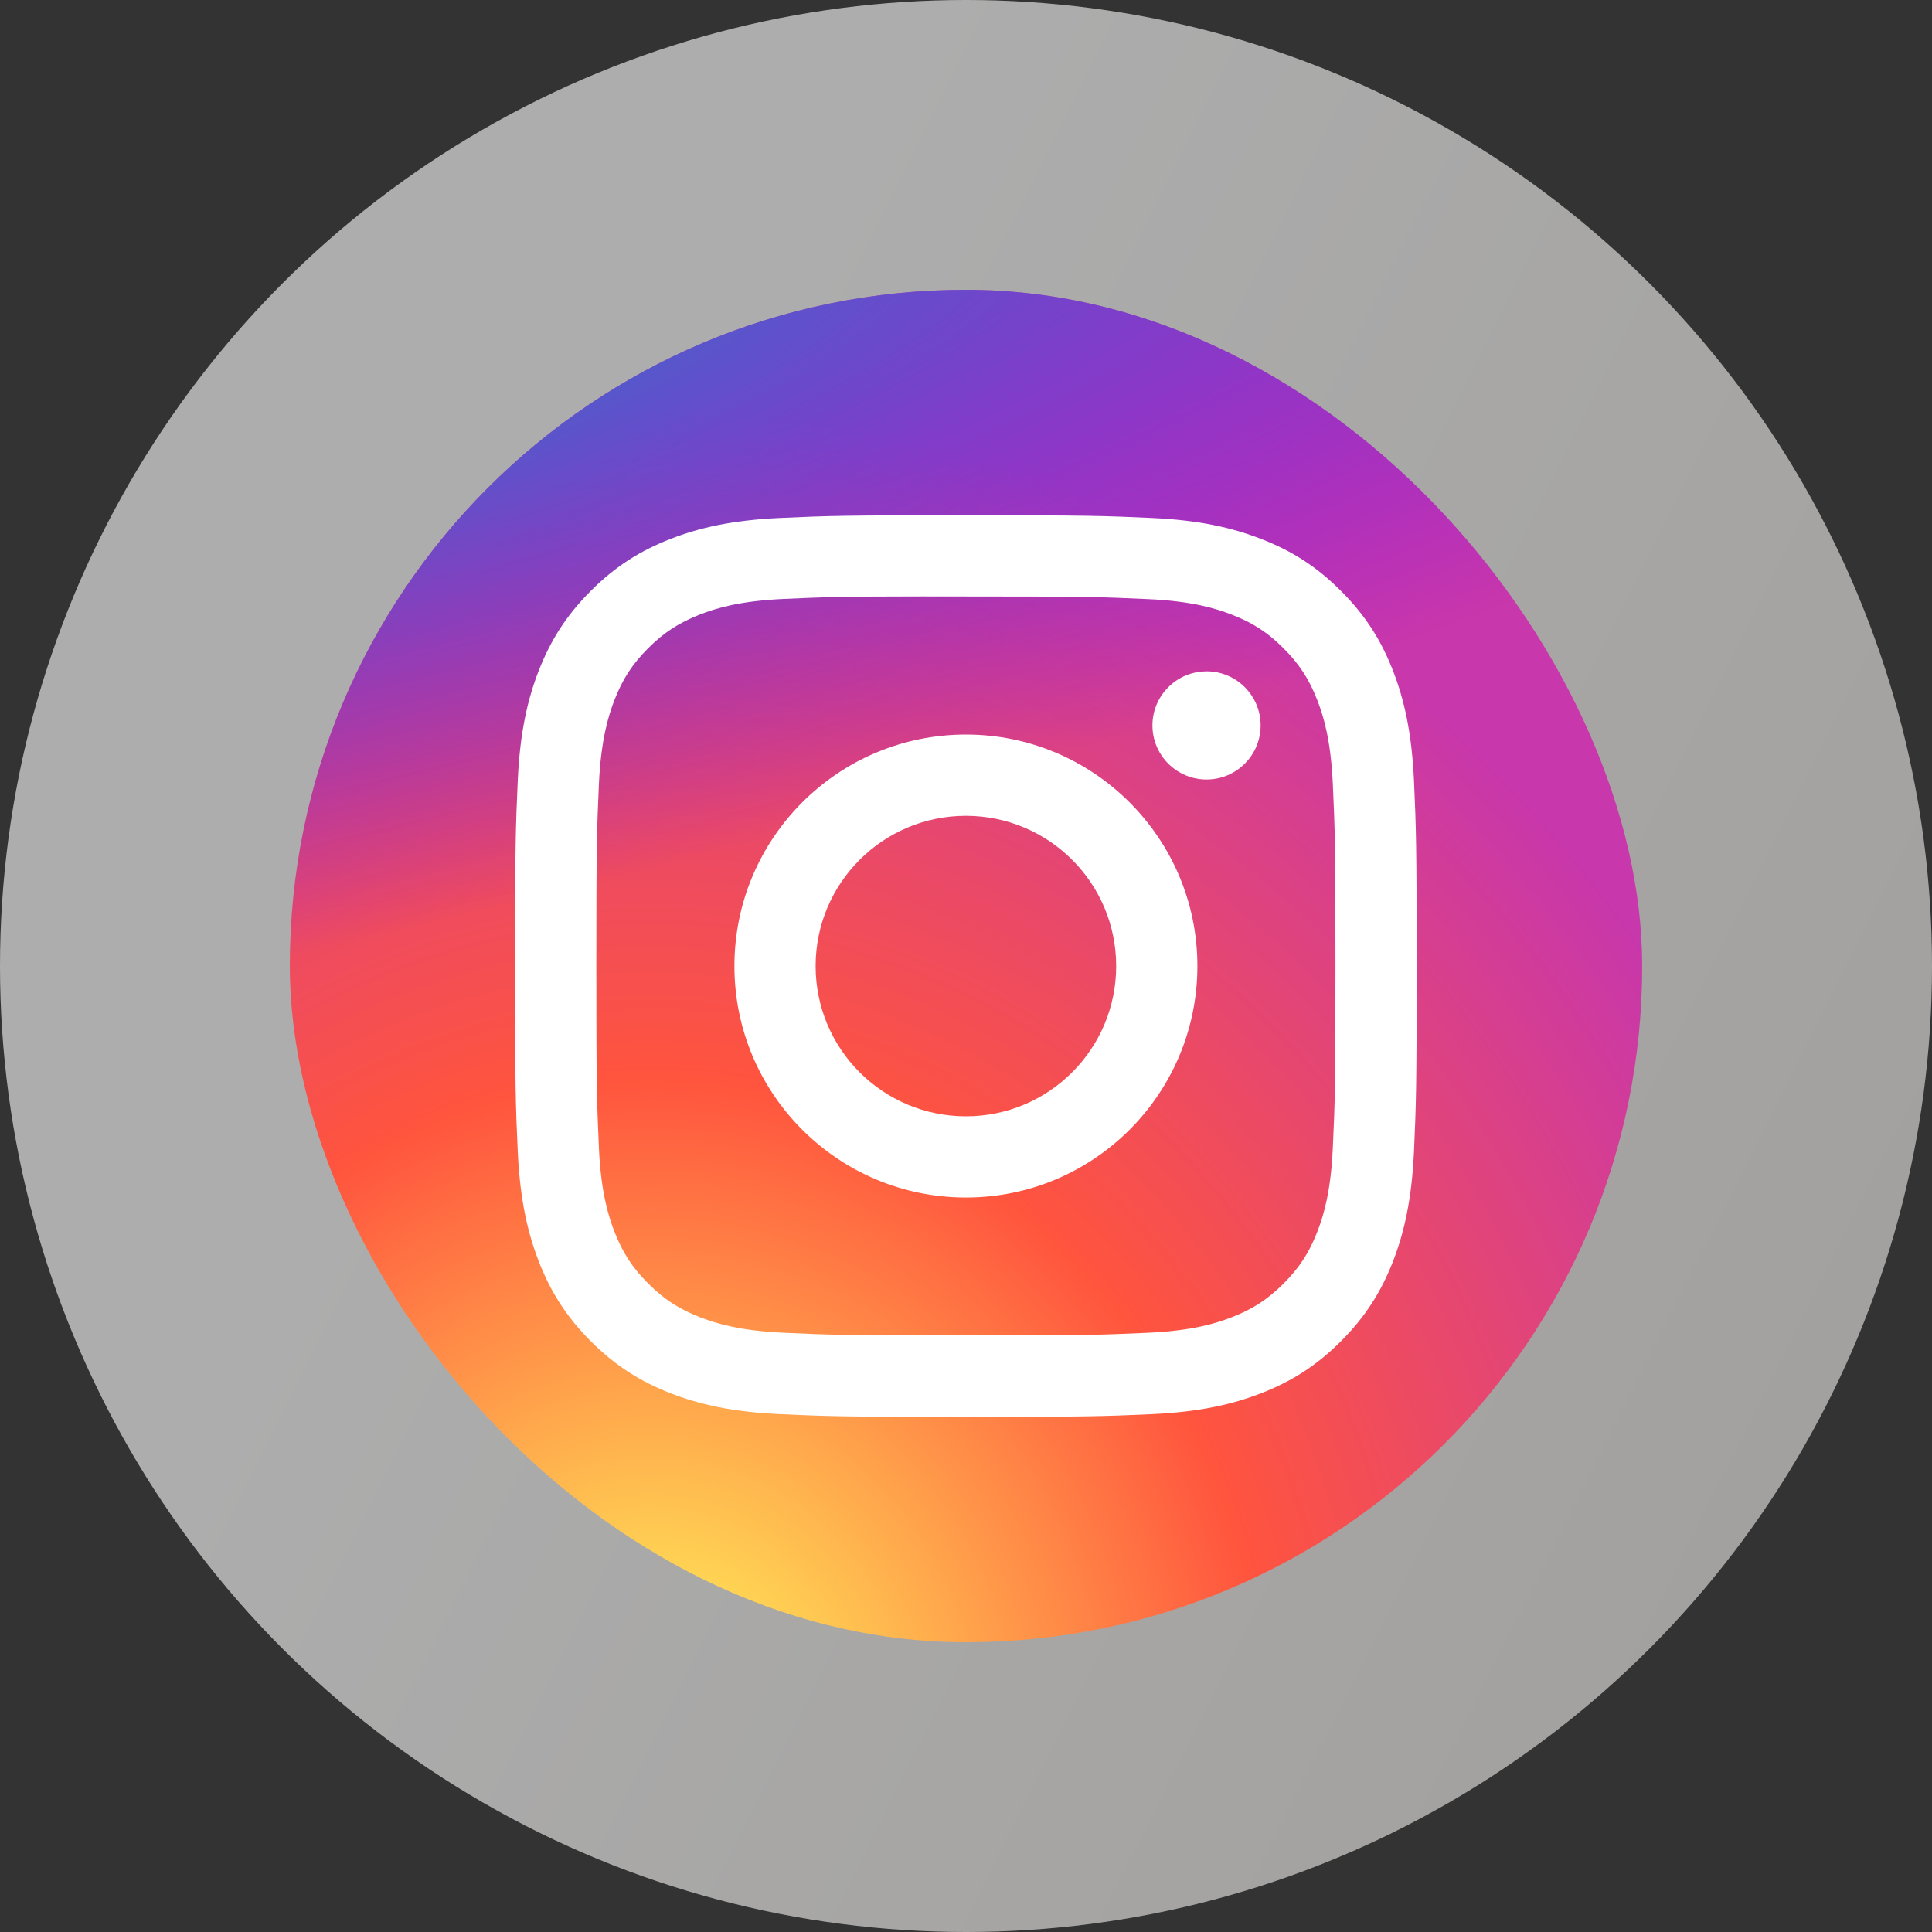
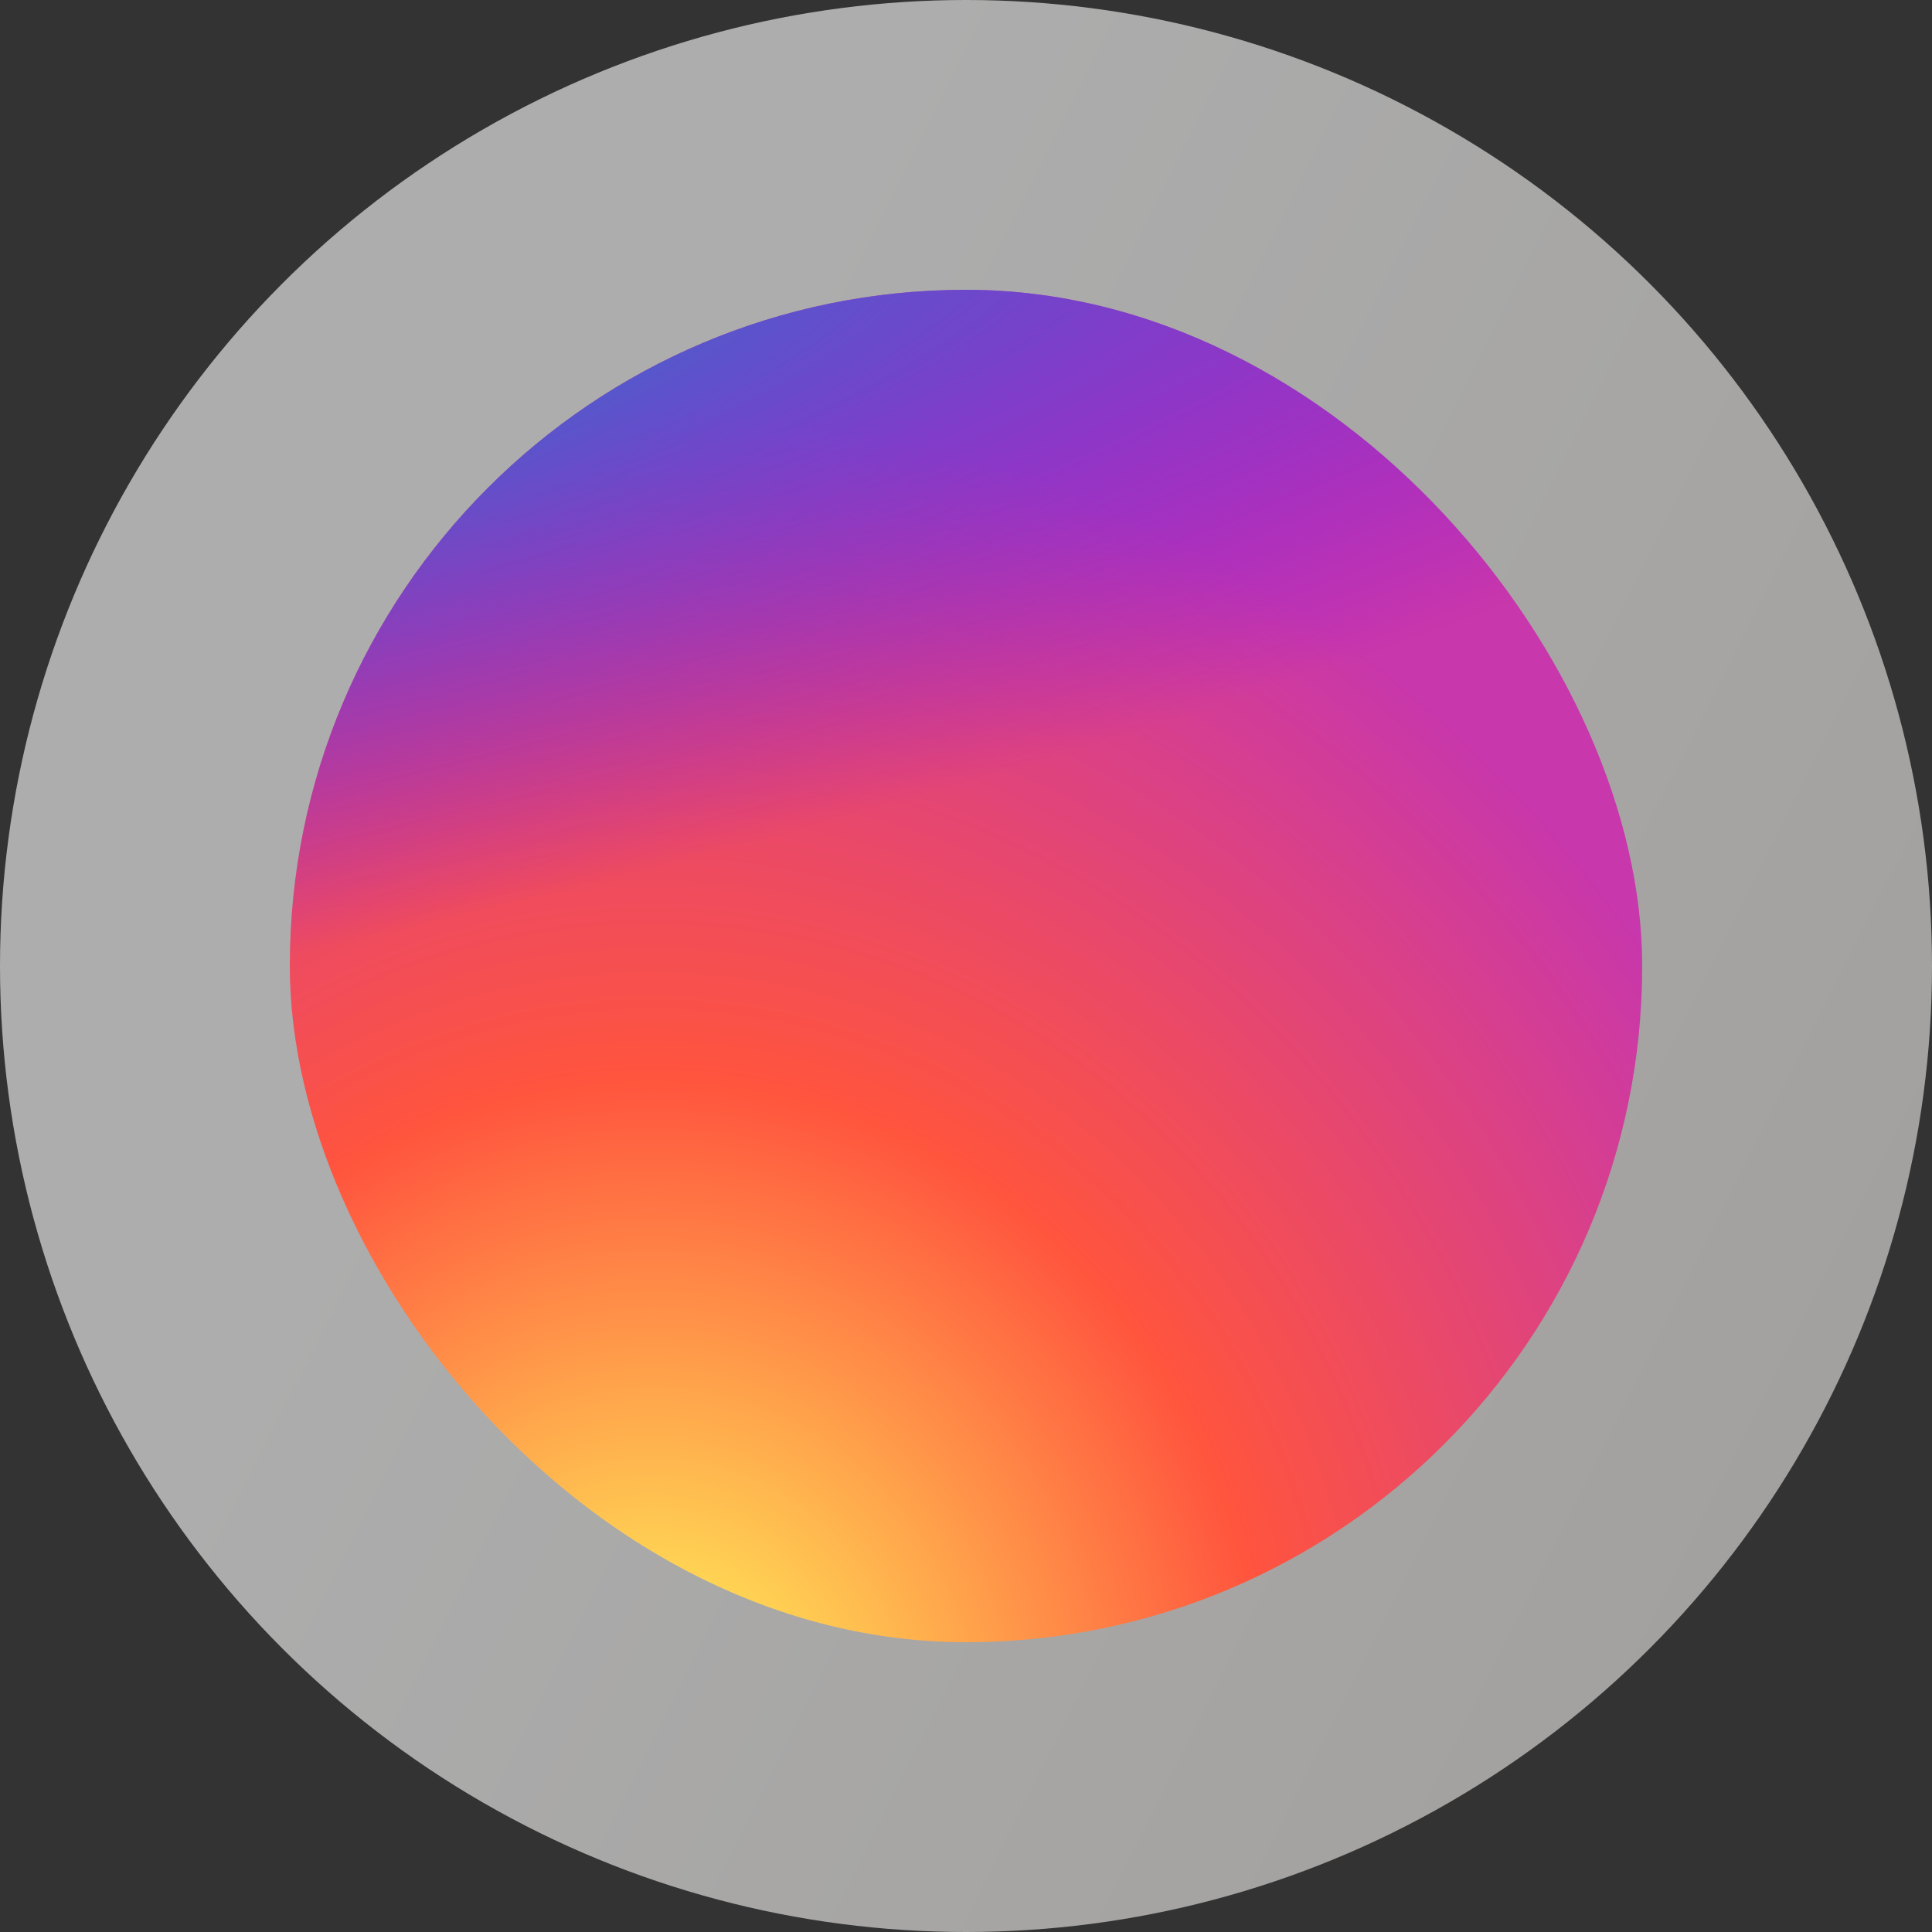
<svg xmlns="http://www.w3.org/2000/svg" width="30" height="30" viewBox="0 0 30 30" fill="none">
  <rect x="0" y="0" width="30" height="30" fill="#333333" stroke="none" />
  <ellipse data-figma-bg-blur-radius="15" cx="15" cy="15" rx="15" ry="15" fill="url(#paint0_linear_5948_84)" fill-opacity="0.6" />
-   <path d="M12.503 15C12.503 13.619 13.621 12.5 15.001 12.5C16.381 12.5 17.5 13.619 17.5 15C17.5 16.381 16.381 17.5 15.001 17.5C13.621 17.5 12.503 16.381 12.503 15ZM11.152 15C11.152 17.127 12.875 18.851 15.001 18.851C17.127 18.851 18.85 17.127 18.85 15C18.85 12.873 17.127 11.149 15.001 11.149C12.875 11.149 11.152 12.873 11.152 15ZM18.103 10.996C18.102 11.174 18.155 11.348 18.254 11.496C18.353 11.644 18.493 11.76 18.657 11.828C18.822 11.896 19.003 11.914 19.177 11.879C19.352 11.845 19.512 11.759 19.638 11.633C19.764 11.507 19.849 11.347 19.884 11.172C19.919 10.998 19.901 10.817 19.833 10.652C19.765 10.488 19.65 10.347 19.502 10.248C19.354 10.149 19.18 10.097 19.002 10.097C18.764 10.097 18.535 10.191 18.366 10.36C18.198 10.529 18.103 10.758 18.103 10.996ZM11.973 21.105C11.242 21.072 10.845 20.95 10.581 20.847C10.231 20.711 9.981 20.548 9.719 20.286C9.456 20.024 9.294 19.774 9.158 19.424C9.055 19.16 8.934 18.762 8.9 18.031C8.864 17.241 8.857 17.003 8.857 15C8.857 12.997 8.865 12.76 8.9 11.969C8.934 11.238 9.056 10.841 9.158 10.576C9.295 10.226 9.457 9.976 9.719 9.714C9.981 9.451 10.23 9.288 10.581 9.153C10.845 9.05 11.242 8.928 11.973 8.895C12.763 8.858 13 8.851 15.001 8.851C17.002 8.851 17.239 8.859 18.03 8.895C18.761 8.928 19.157 9.051 19.422 9.153C19.772 9.288 20.021 9.451 20.284 9.714C20.546 9.976 20.708 10.226 20.845 10.576C20.947 10.84 21.069 11.238 21.102 11.969C21.139 12.76 21.146 12.997 21.146 15C21.146 17.003 21.139 17.24 21.102 18.031C21.069 18.762 20.947 19.16 20.845 19.424C20.708 19.774 20.546 20.024 20.284 20.286C20.022 20.548 19.772 20.711 19.422 20.847C19.158 20.95 18.761 21.072 18.03 21.105C17.24 21.141 17.003 21.149 15.001 21.149C12.999 21.149 12.763 21.141 11.973 21.105ZM11.911 7.545C11.113 7.582 10.568 7.708 10.092 7.894C9.598 8.085 9.181 8.342 8.764 8.759C8.347 9.176 8.091 9.594 7.899 10.088C7.714 10.564 7.588 11.11 7.551 11.908C7.514 12.708 7.506 12.963 7.506 15C7.506 17.037 7.514 17.293 7.551 18.092C7.588 18.891 7.714 19.436 7.899 19.913C8.091 20.406 8.347 20.825 8.764 21.241C9.181 21.658 9.598 21.914 10.092 22.106C10.569 22.292 11.113 22.418 11.911 22.455C12.71 22.491 12.966 22.5 15.001 22.5C17.036 22.5 17.292 22.492 18.091 22.455C18.889 22.418 19.434 22.292 19.91 22.106C20.403 21.914 20.821 21.658 21.238 21.241C21.655 20.825 21.911 20.406 22.102 19.913C22.288 19.436 22.415 18.891 22.451 18.092C22.487 17.292 22.495 17.037 22.495 15C22.495 12.963 22.487 12.708 22.451 11.908C22.414 11.109 22.288 10.564 22.102 10.088C21.911 9.594 21.654 9.176 21.238 8.759C20.822 8.341 20.403 8.085 19.911 7.894C19.434 7.708 18.889 7.581 18.092 7.545C17.293 7.509 17.037 7.5 15.002 7.5C12.966 7.5 12.71 7.508 11.911 7.545Z" fill="white" />
  <path d="M12.503 15C12.503 13.619 13.621 12.5 15.001 12.5C16.381 12.5 17.5 13.619 17.5 15C17.5 16.381 16.381 17.5 15.001 17.5C13.621 17.5 12.503 16.381 12.503 15ZM11.152 15C11.152 17.127 12.875 18.851 15.001 18.851C17.127 18.851 18.85 17.127 18.85 15C18.85 12.873 17.127 11.149 15.001 11.149C12.875 11.149 11.152 12.873 11.152 15ZM18.103 10.996C18.102 11.174 18.155 11.348 18.254 11.496C18.353 11.644 18.493 11.76 18.657 11.828C18.822 11.896 19.003 11.914 19.177 11.879C19.352 11.845 19.512 11.759 19.638 11.633C19.764 11.507 19.849 11.347 19.884 11.172C19.919 10.998 19.901 10.817 19.833 10.652C19.765 10.488 19.65 10.347 19.502 10.248C19.354 10.149 19.18 10.097 19.002 10.097C18.764 10.097 18.535 10.191 18.366 10.36C18.198 10.529 18.103 10.758 18.103 10.996ZM11.973 21.105C11.242 21.072 10.845 20.95 10.581 20.847C10.231 20.711 9.981 20.548 9.719 20.286C9.456 20.024 9.294 19.774 9.158 19.424C9.055 19.16 8.934 18.762 8.9 18.031C8.864 17.241 8.857 17.003 8.857 15C8.857 12.997 8.865 12.76 8.9 11.969C8.934 11.238 9.056 10.841 9.158 10.576C9.295 10.226 9.457 9.976 9.719 9.714C9.981 9.451 10.23 9.288 10.581 9.153C10.845 9.05 11.242 8.928 11.973 8.895C12.763 8.858 13 8.851 15.001 8.851C17.002 8.851 17.239 8.859 18.03 8.895C18.761 8.928 19.157 9.051 19.422 9.153C19.772 9.288 20.021 9.451 20.284 9.714C20.546 9.976 20.708 10.226 20.845 10.576C20.947 10.84 21.069 11.238 21.102 11.969C21.139 12.76 21.146 12.997 21.146 15C21.146 17.003 21.139 17.24 21.102 18.031C21.069 18.762 20.947 19.16 20.845 19.424C20.708 19.774 20.546 20.024 20.284 20.286C20.022 20.548 19.772 20.711 19.422 20.847C19.158 20.95 18.761 21.072 18.03 21.105C17.24 21.141 17.003 21.149 15.001 21.149C12.999 21.149 12.763 21.141 11.973 21.105ZM11.911 7.545C11.113 7.582 10.568 7.708 10.092 7.894C9.598 8.085 9.181 8.342 8.764 8.759C8.347 9.176 8.091 9.594 7.899 10.088C7.714 10.564 7.588 11.11 7.551 11.908C7.514 12.708 7.506 12.963 7.506 15C7.506 17.037 7.514 17.293 7.551 18.092C7.588 18.891 7.714 19.436 7.899 19.913C8.091 20.406 8.347 20.825 8.764 21.241C9.181 21.658 9.598 21.914 10.092 22.106C10.569 22.292 11.113 22.418 11.911 22.455C12.71 22.491 12.966 22.5 15.001 22.5C17.036 22.5 17.292 22.492 18.091 22.455C18.889 22.418 19.434 22.292 19.91 22.106C20.403 21.914 20.821 21.658 21.238 21.241C21.655 20.825 21.911 20.406 22.102 19.913C22.288 19.436 22.415 18.891 22.451 18.092C22.487 17.292 22.495 17.037 22.495 15C22.495 12.963 22.487 12.708 22.451 11.908C22.414 11.109 22.288 10.564 22.102 10.088C21.911 9.594 21.654 9.176 21.238 8.759C20.822 8.341 20.403 8.085 19.911 7.894C19.434 7.708 18.889 7.581 18.092 7.545C17.293 7.509 17.037 7.5 15.002 7.5C12.966 7.5 12.71 7.508 11.911 7.545Z" fill="#262626" />
  <g clip-path="url(#clip1_5948_84)">
    <path d="M20.578 4.5H9.422C6.704 4.5 4.5 6.704 4.5 9.422V20.578C4.5 23.297 6.704 25.5 9.422 25.5H20.578C23.296 25.5 25.5 23.297 25.5 20.578V9.422C25.5 6.704 23.296 4.5 20.578 4.5Z" fill="url(#paint1_radial_5948_84)" />
    <path d="M20.578 4.5H9.422C6.704 4.5 4.5 6.704 4.5 9.422V20.578C4.5 23.297 6.704 25.5 9.422 25.5H20.578C23.296 25.5 25.5 23.297 25.5 20.578V9.422C25.5 6.704 23.296 4.5 20.578 4.5Z" fill="url(#paint2_radial_5948_84)" />
-     <path d="M14.999 8.001C13.098 8.001 12.859 8.009 12.112 8.043C11.367 8.077 10.858 8.195 10.413 8.368C9.953 8.547 9.562 8.786 9.173 9.176C8.784 9.565 8.545 9.955 8.365 10.415C8.192 10.861 8.074 11.37 8.04 12.114C8.007 12.861 7.998 13.1 7.998 15.001C7.998 16.902 8.006 17.14 8.04 17.887C8.075 18.632 8.193 19.14 8.366 19.586C8.544 20.046 8.784 20.436 9.173 20.826C9.562 21.215 9.952 21.455 10.412 21.634C10.858 21.807 11.367 21.925 12.112 21.959C12.858 21.993 13.097 22.001 14.998 22.001C16.899 22.001 17.137 21.993 17.884 21.959C18.629 21.925 19.138 21.807 19.584 21.634C20.044 21.455 20.434 21.215 20.823 20.826C21.212 20.436 21.451 20.046 21.631 19.586C21.803 19.14 21.921 18.632 21.956 17.887C21.989 17.14 21.998 16.902 21.998 15.001C21.998 13.1 21.989 12.861 21.956 12.115C21.921 11.369 21.803 10.861 21.631 10.416C21.451 9.955 21.212 9.565 20.823 9.176C20.433 8.786 20.044 8.547 19.583 8.369C19.137 8.195 18.628 8.077 17.883 8.043C17.136 8.009 16.898 8.001 14.996 8.001H14.999ZM14.371 9.262C14.557 9.262 14.765 9.262 14.999 9.262C16.868 9.262 17.089 9.269 17.827 9.303C18.51 9.334 18.88 9.448 19.127 9.544C19.454 9.671 19.687 9.822 19.931 10.067C20.176 10.312 20.328 10.546 20.455 10.872C20.551 11.119 20.665 11.489 20.696 12.172C20.73 12.91 20.737 13.131 20.737 14.999C20.737 16.867 20.73 17.089 20.696 17.827C20.665 18.51 20.551 18.88 20.455 19.127C20.328 19.453 20.176 19.686 19.931 19.931C19.686 20.176 19.454 20.327 19.127 20.454C18.881 20.55 18.51 20.664 17.827 20.695C17.089 20.729 16.868 20.736 14.999 20.736C13.13 20.736 12.908 20.729 12.17 20.695C11.488 20.664 11.117 20.55 10.87 20.454C10.544 20.327 10.31 20.175 10.065 19.93C9.82 19.686 9.669 19.453 9.541 19.126C9.446 18.88 9.331 18.509 9.3 17.826C9.267 17.089 9.26 16.867 9.26 14.998C9.26 13.128 9.267 12.908 9.3 12.17C9.332 11.487 9.446 11.117 9.541 10.87C9.668 10.544 9.82 10.31 10.065 10.065C10.31 9.82 10.544 9.669 10.87 9.541C11.117 9.445 11.488 9.331 12.17 9.3C12.816 9.271 13.066 9.262 14.371 9.261V9.262ZM18.735 10.425C18.271 10.425 17.895 10.801 17.895 11.264C17.895 11.728 18.271 12.104 18.735 12.104C19.199 12.104 19.575 11.728 19.575 11.264C19.575 10.801 19.199 10.424 18.735 10.424V10.425ZM14.999 11.406C13.014 11.406 11.404 13.016 11.404 15.001C11.404 16.986 13.014 18.595 14.999 18.595C16.984 18.595 18.593 16.986 18.593 15.001C18.593 13.016 16.984 11.406 14.998 11.406H14.999ZM14.999 12.668C16.287 12.668 17.332 13.712 17.332 15.001C17.332 16.29 16.287 17.334 14.999 17.334C13.71 17.334 12.665 16.29 12.665 15.001C12.665 13.712 13.71 12.668 14.999 12.668Z" fill="white" />
  </g>
  <defs>
    <clipPath id="bgblur_0_5948_84_clip_path" transform="translate(15 15)">
      <ellipse cx="15" cy="15" rx="15" ry="15" />
    </clipPath>
    <linearGradient id="paint0_linear_5948_84" x1="14.327" y1="-5.0008e-07" x2="37.257" y2="11.49" gradientUnits="userSpaceOnUse">
      <stop stop-color="white" />
      <stop offset="1" stop-color="#EBE8E4" />
    </linearGradient>
    <radialGradient id="paint1_radial_5948_84" cx="0" cy="0" r="1" gradientUnits="userSpaceOnUse" gradientTransform="translate(10.078 27.117) rotate(-90) scale(20.813 19.357)">
      <stop stop-color="#FFDD55" />
      <stop offset="0.1" stop-color="#FFDD55" />
      <stop offset="0.5" stop-color="#FF543E" />
      <stop offset="1" stop-color="#C837AB" />
    </radialGradient>
    <radialGradient id="paint2_radial_5948_84" cx="0" cy="0" r="1" gradientUnits="userSpaceOnUse" gradientTransform="translate(0.982 6.013) rotate(78.681) scale(9.303 38.349)">
      <stop stop-color="#3771C8" />
      <stop offset="0.128" stop-color="#3771C8" />
      <stop offset="1" stop-color="#6600FF" stop-opacity="0" />
    </radialGradient>
    <clipPath id="clip1_5948_84">
      <rect x="4.5" y="4.5" width="21" height="21" rx="10.5" fill="white" />
    </clipPath>
  </defs>
</svg>